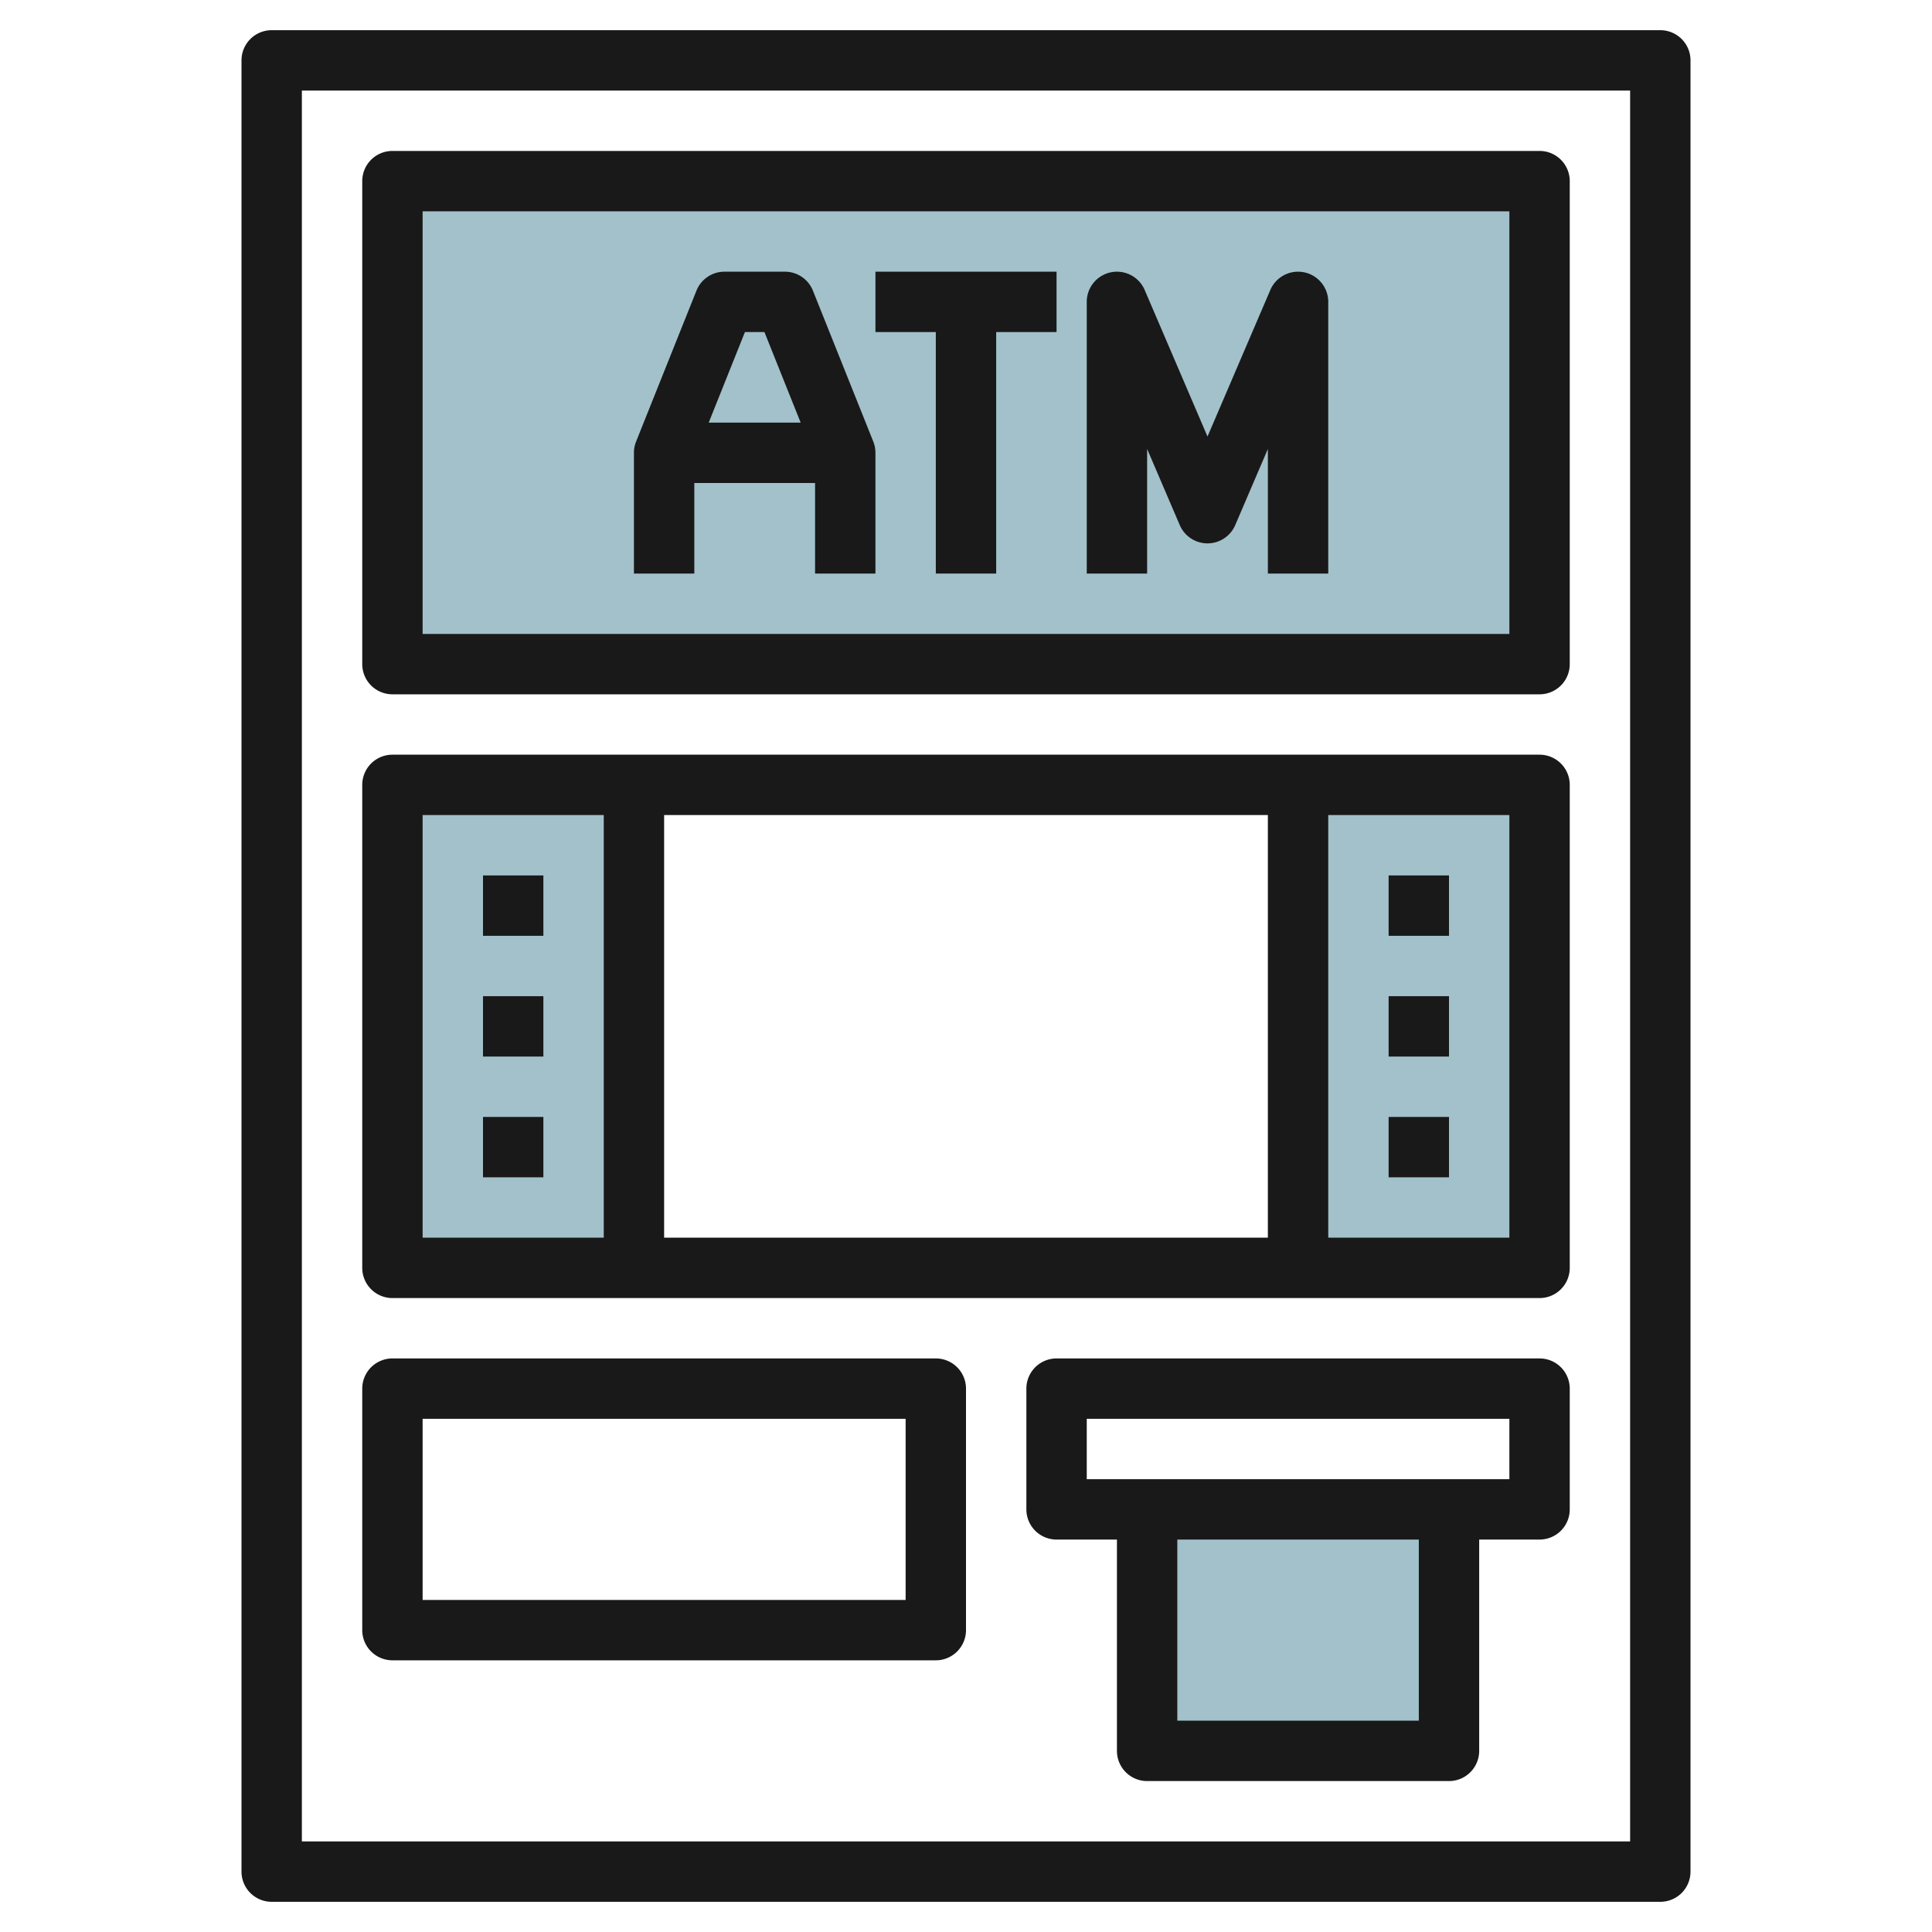
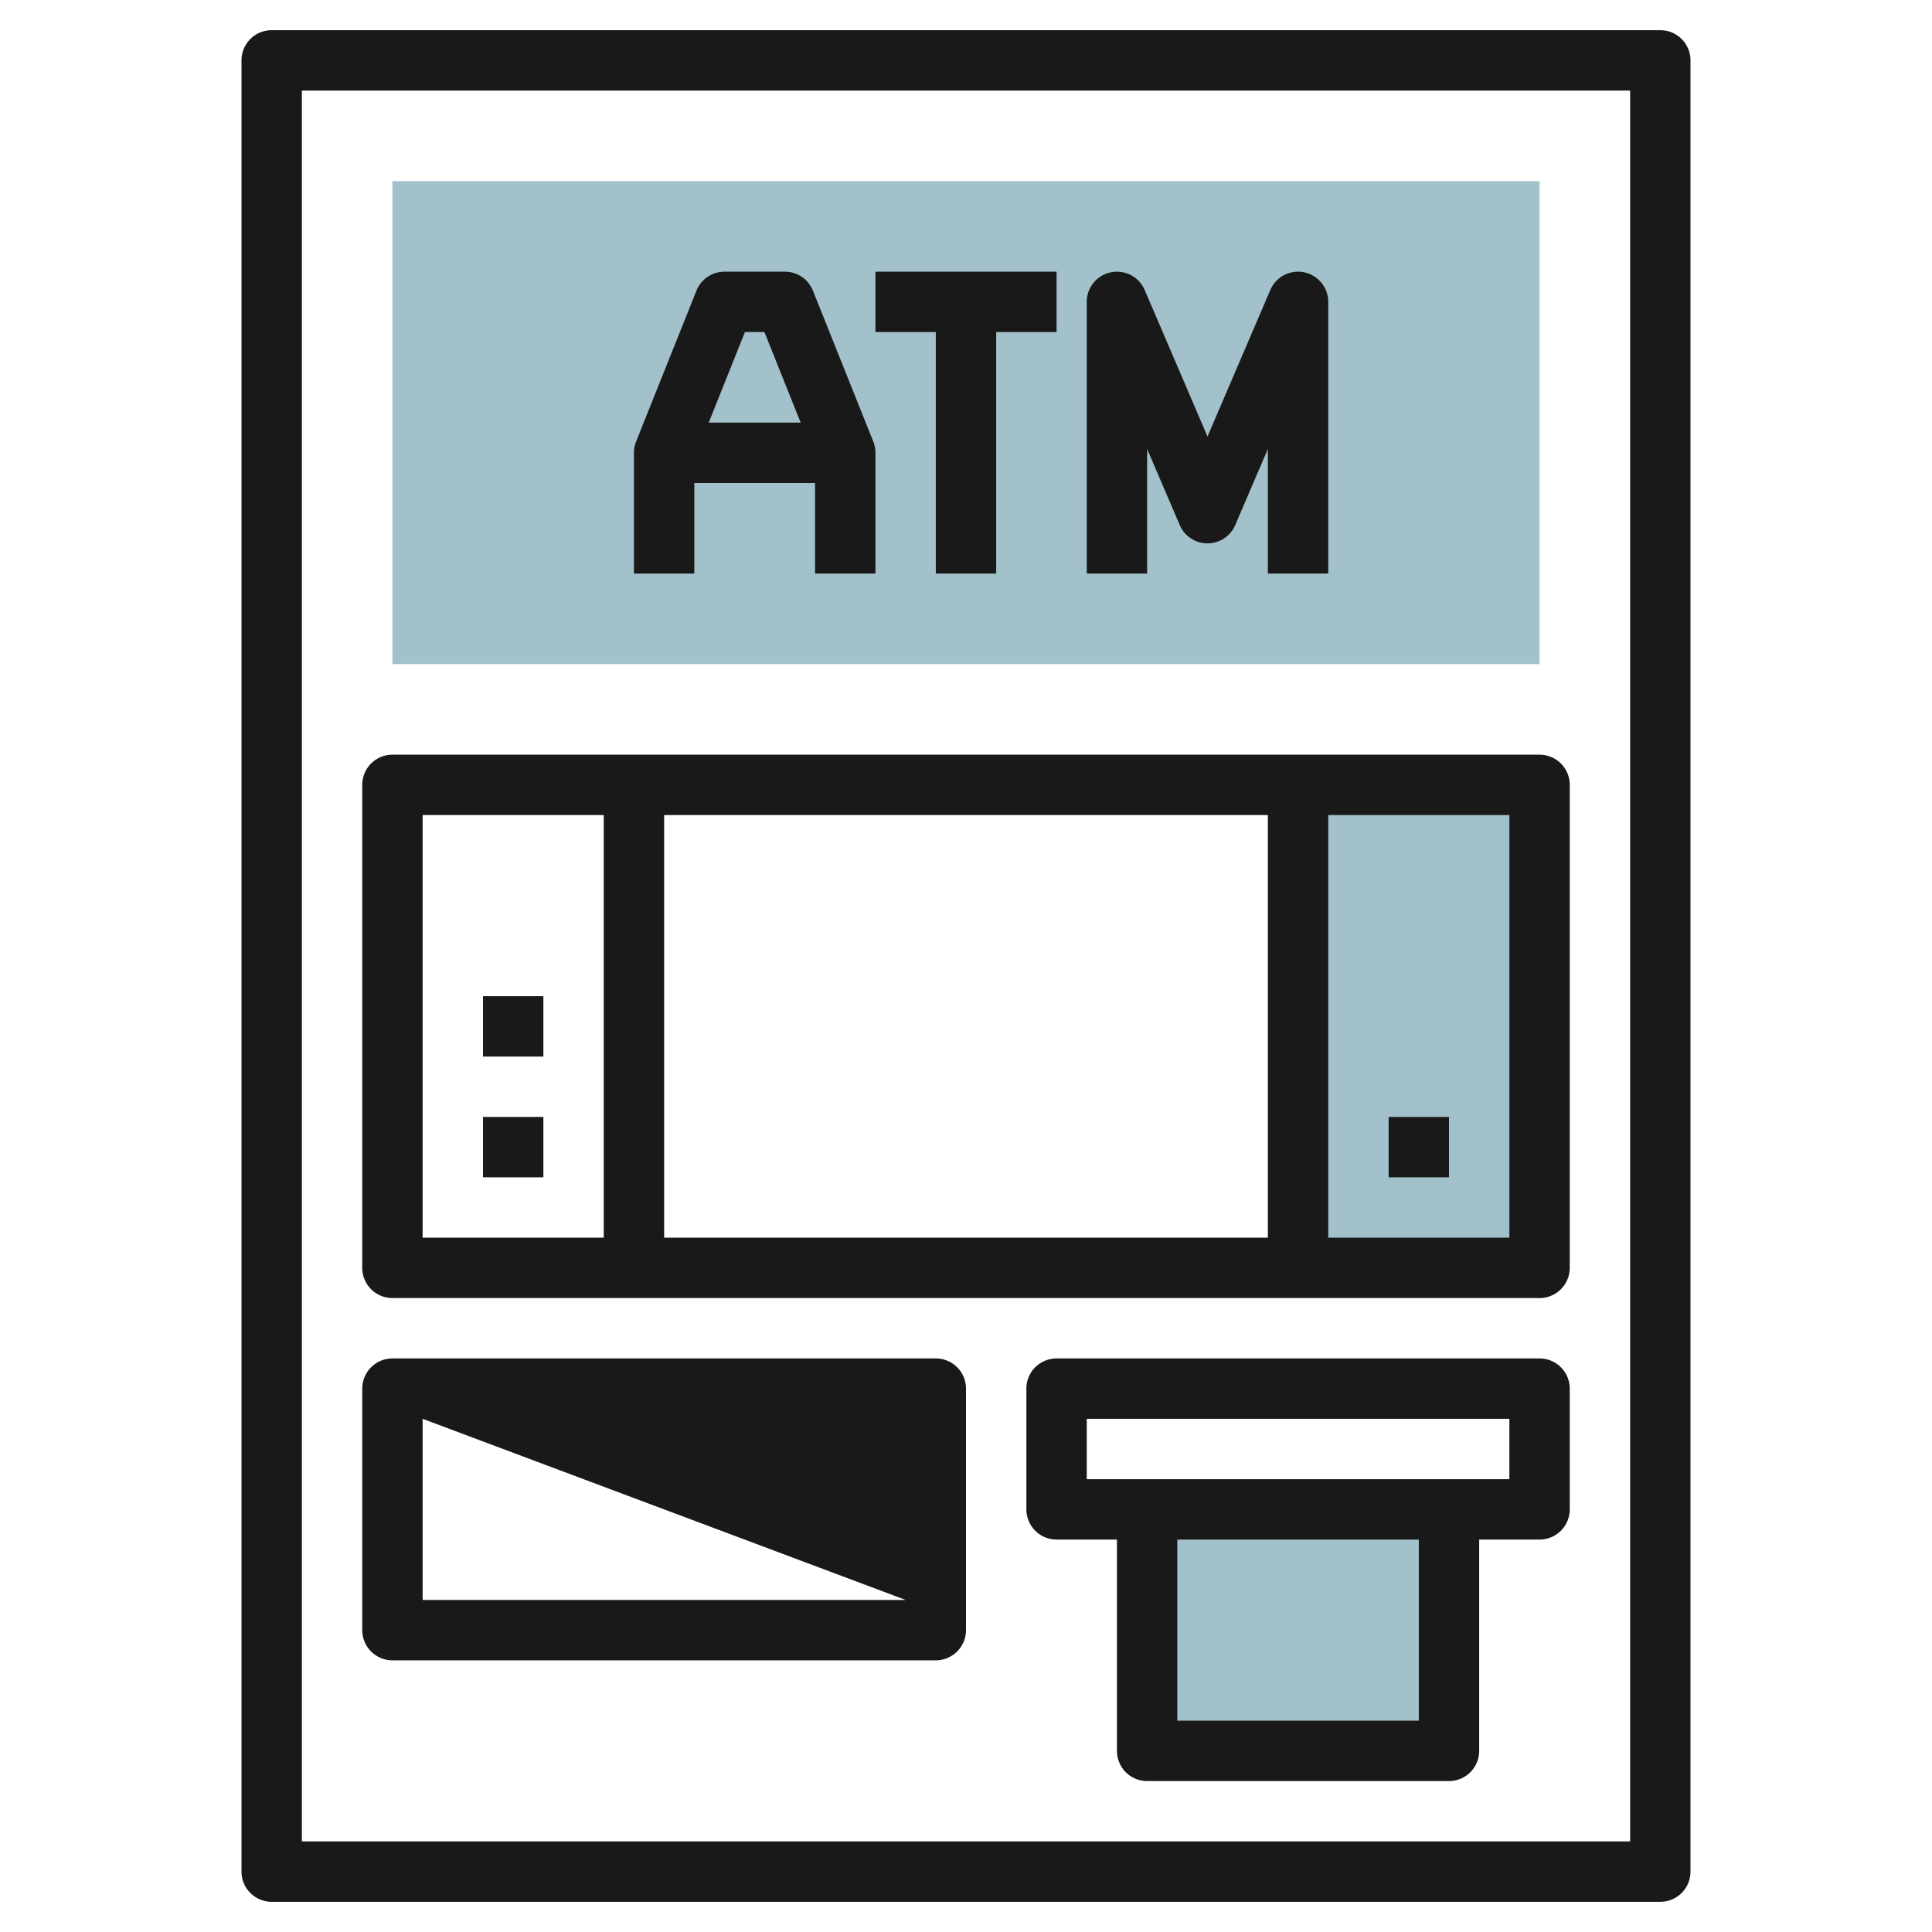
<svg xmlns="http://www.w3.org/2000/svg" id="Layer_3" height="512" viewBox="0 0 64 64" width="512" data-name="Layer 3">
-   <path d="m13 26h8v16h-8z" fill="#a3c1ca" />
  <path d="m43 26h8v16h-8z" fill="#a3c1ca" />
  <path d="m13 6h38v16h-38z" fill="#a3c1ca" />
  <path d="m38 50v8h10v-8" fill="#a3c1ca" />
  <g fill="#191919">
    <path d="m9 63h46a1 1 0 0 0 1-1v-60a1 1 0 0 0 -1-1h-46a1 1 0 0 0 -1 1v60a1 1 0 0 0 1 1zm1-60h44v58h-44z" />
-     <path d="m51 5h-38a1 1 0 0 0 -1 1v16a1 1 0 0 0 1 1h38a1 1 0 0 0 1-1v-16a1 1 0 0 0 -1-1zm-1 16h-36v-14h36z" />
    <path d="m23 16h4v3h2v-4a1.012 1.012 0 0 0 -.071-.372l-2-5a1 1 0 0 0 -.929-.628h-2a1 1 0 0 0 -.929.628l-2 5a1.012 1.012 0 0 0 -.071.372v4h2zm1.677-5h.646l1.2 3h-3.046z" />
    <path d="m31 19h2v-8h2v-2h-6v2h2z" />
    <path d="m38 14.872 1.081 2.522a1 1 0 0 0 1.838 0l1.081-2.522v4.128h2v-9a1 1 0 0 0 -1.919-.394l-2.081 4.855-2.081-4.855a1 1 0 0 0 -1.919.394v9h2z" />
    <path d="m51 25h-38a1 1 0 0 0 -1 1v16a1 1 0 0 0 1 1h38a1 1 0 0 0 1-1v-16a1 1 0 0 0 -1-1zm-9 2v14h-20v-14zm-28 0h6v14h-6zm36 14h-6v-14h6z" />
    <path d="m51 45h-16a1 1 0 0 0 -1 1v4a1 1 0 0 0 1 1h2v7a1 1 0 0 0 1 1h10a1 1 0 0 0 1-1v-7h2a1 1 0 0 0 1-1v-4a1 1 0 0 0 -1-1zm-4 12h-8v-6h8zm3-8h-14v-2h14z" />
-     <path d="m16 29h2v2h-2z" />
    <path d="m16 33h2v2h-2z" />
    <path d="m16 37h2v2h-2z" />
-     <path d="m46 29h2v2h-2z" />
-     <path d="m46 33h2v2h-2z" />
    <path d="m46 37h2v2h-2z" />
-     <path d="m31 45h-18a1 1 0 0 0 -1 1v8a1 1 0 0 0 1 1h18a1 1 0 0 0 1-1v-8a1 1 0 0 0 -1-1zm-1 8h-16v-6h16z" />
+     <path d="m31 45h-18a1 1 0 0 0 -1 1v8a1 1 0 0 0 1 1h18a1 1 0 0 0 1-1v-8a1 1 0 0 0 -1-1zm-1 8h-16v-6z" />
  </g>
</svg>